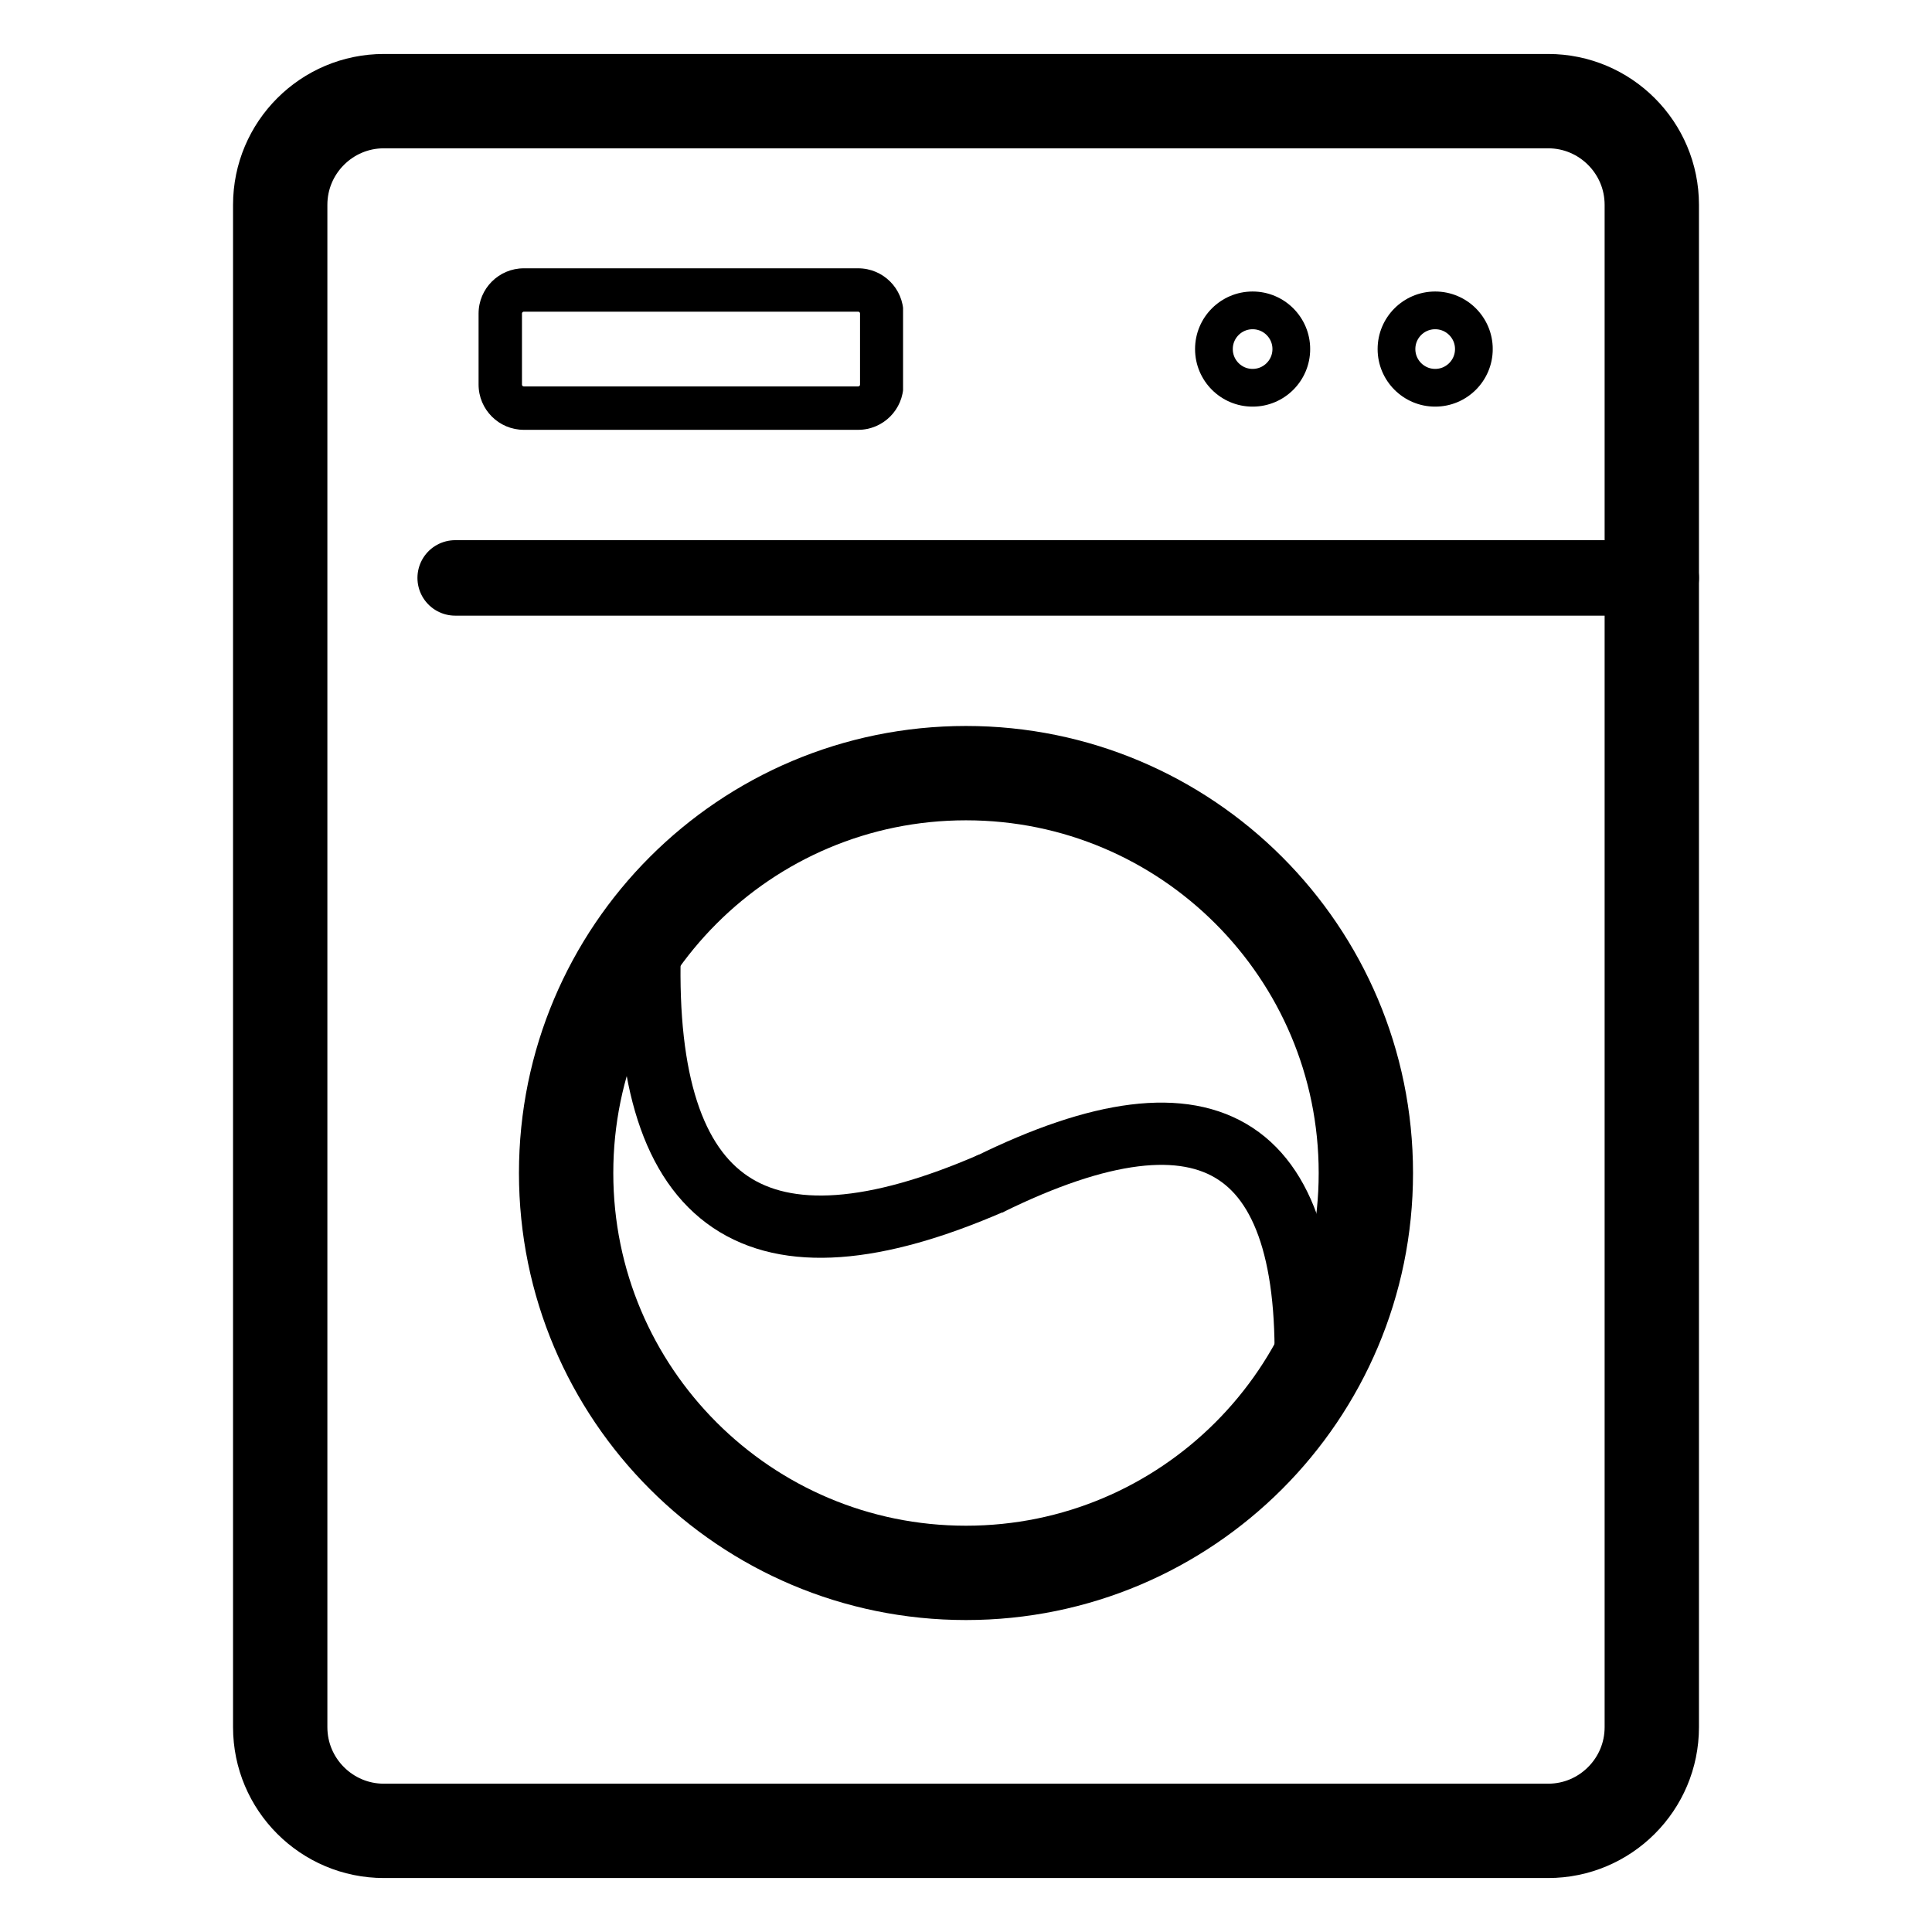
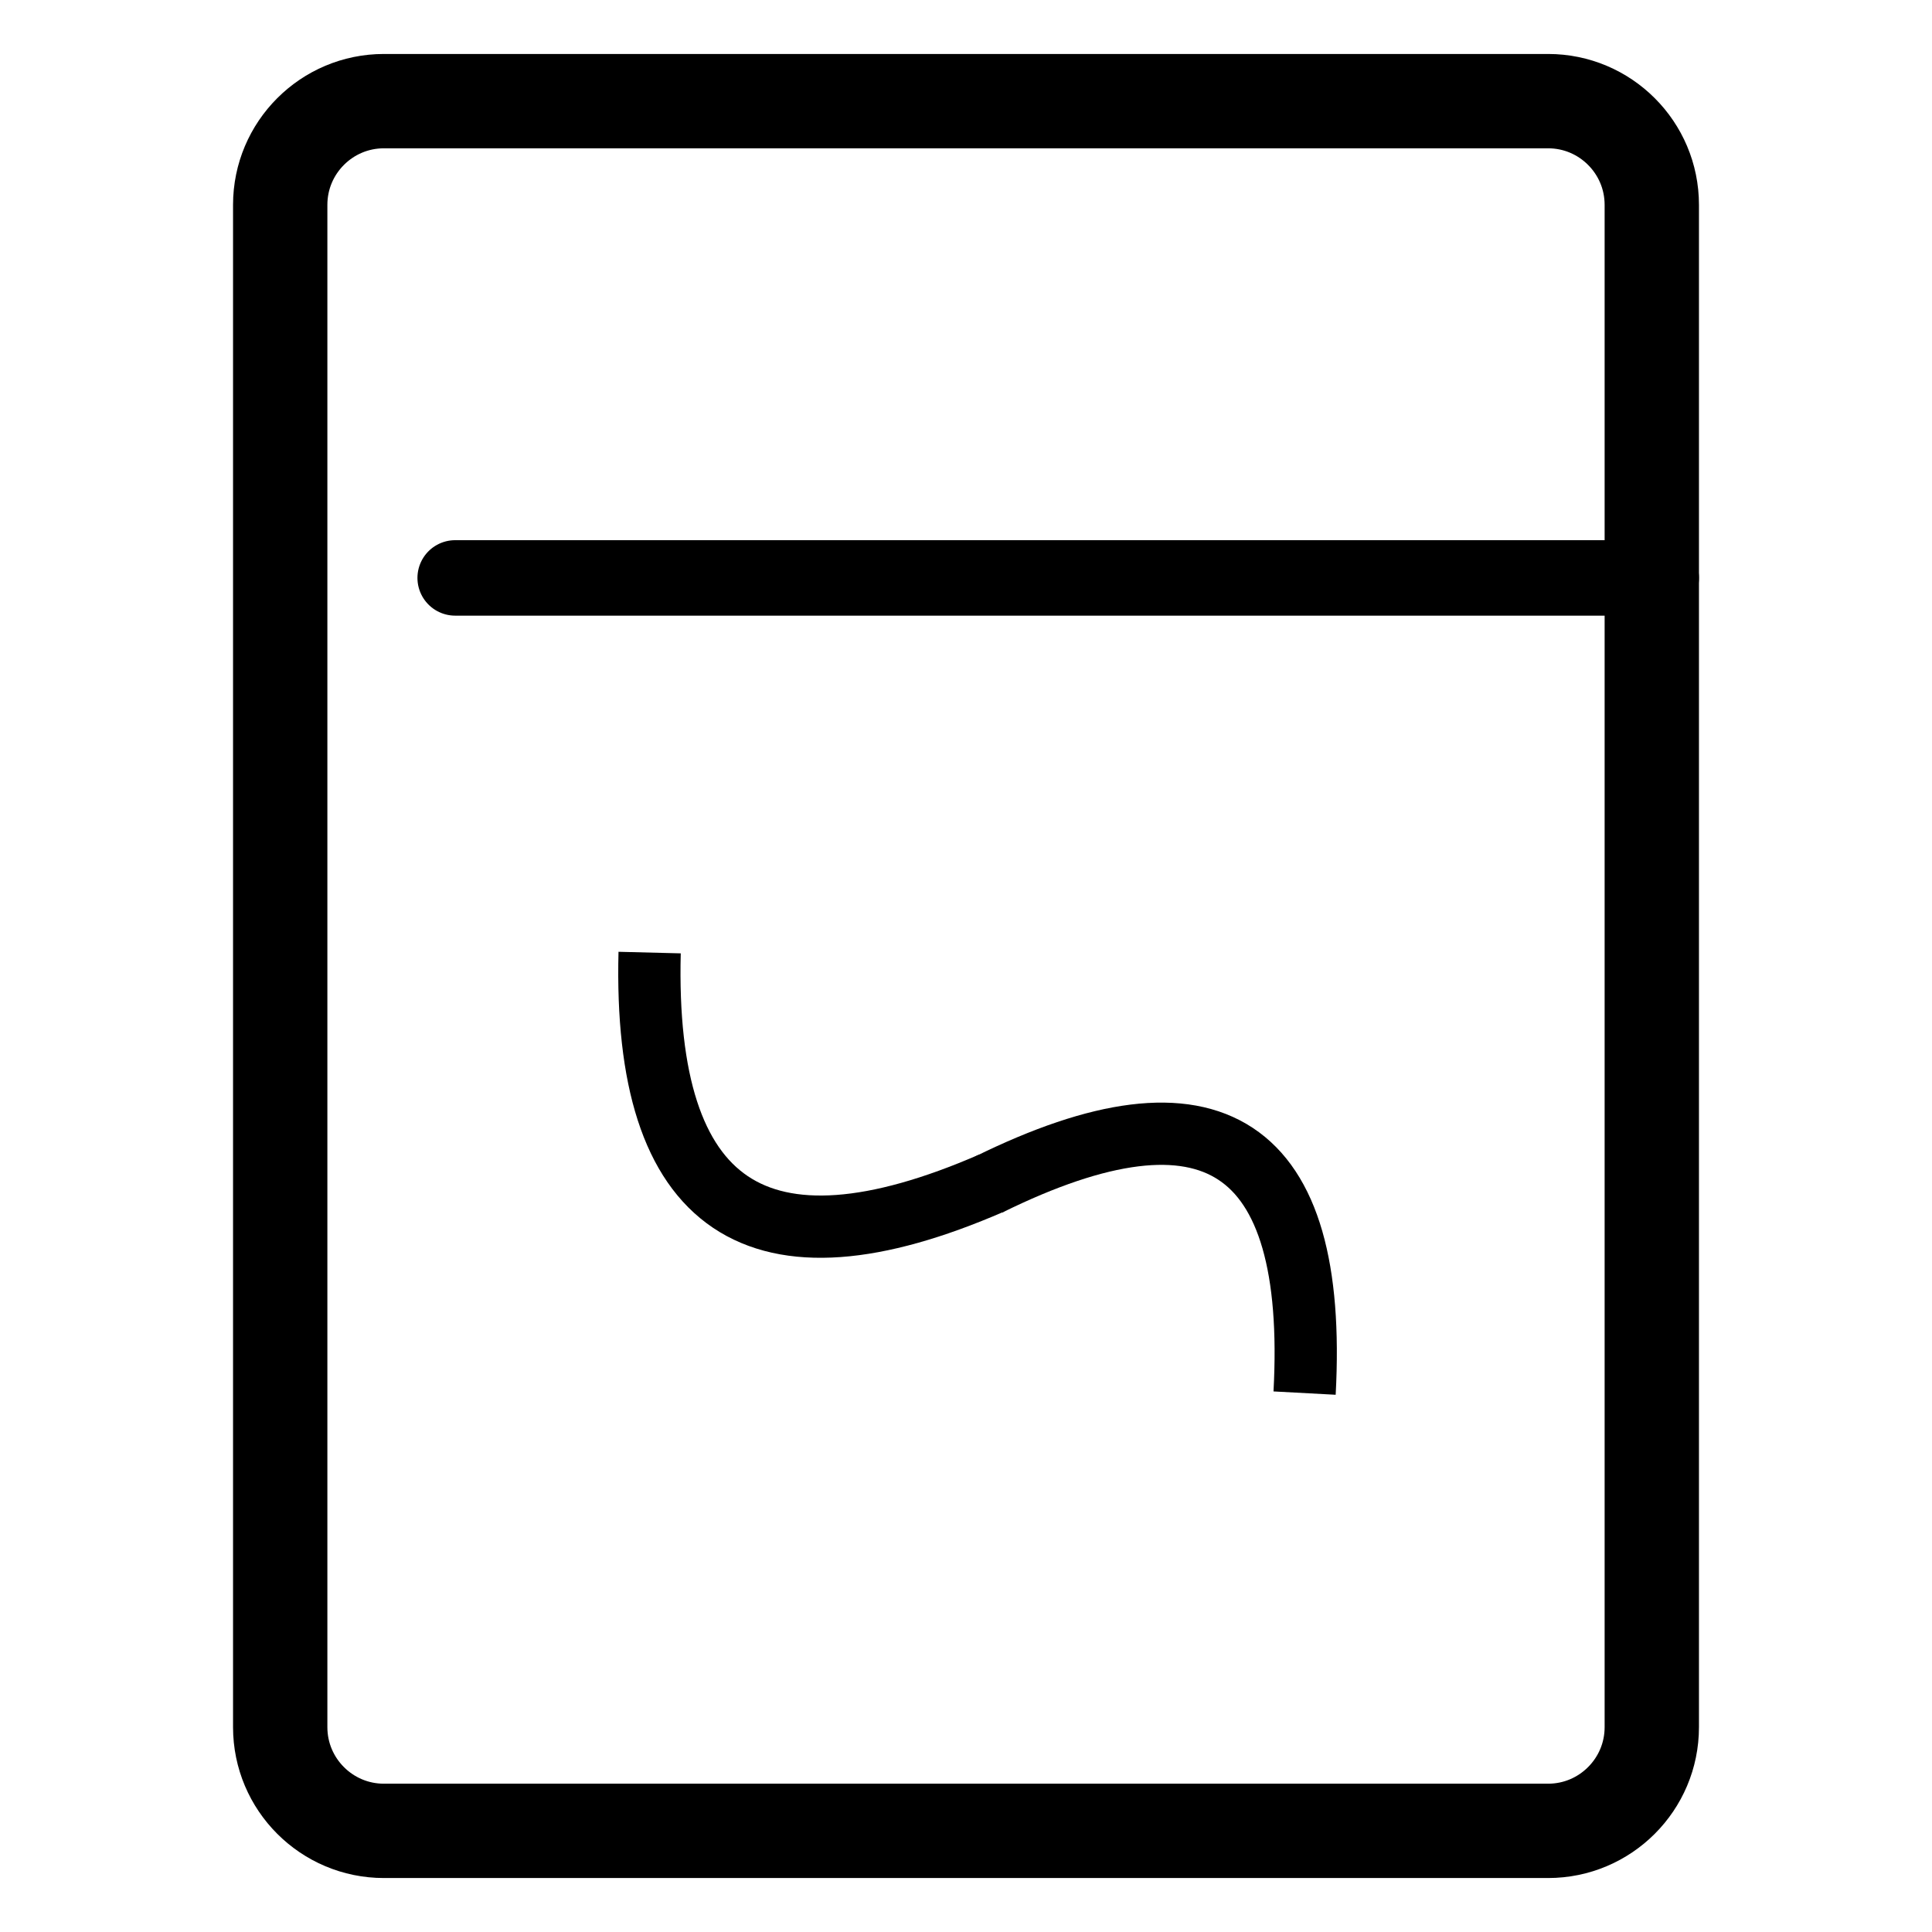
<svg xmlns="http://www.w3.org/2000/svg" width="1024" zoomAndPan="magnify" viewBox="0 0 768 768" height="1024" preserveAspectRatio="xMidYMid meet" version="1.0">
  <defs>
    <clipPath id="10bdea1cd9">
      <path d="M 92.637 21.453 L 675.387 21.453 L 675.387 746.699 L 92.637 746.699 Z M 92.637 21.453 " clip-rule="nonzero" />
    </clipPath>
    <clipPath id="9e761fe235">
      <path d="M 675.363 81.453 L 675.363 686.547 C 675.363 719.684 648.5 746.547 615.363 746.547 L 152.637 746.547 C 119.5 746.547 92.637 719.684 92.637 686.547 L 92.637 81.453 C 92.637 48.312 119.5 21.453 152.637 21.453 L 615.363 21.453 C 648.5 21.453 675.363 48.312 675.363 81.453 Z M 675.363 81.453 " clip-rule="nonzero" />
    </clipPath>
    <clipPath id="cce12d0103">
      <path d="M 206.293 288.586 L 561.699 288.586 L 561.699 643.992 L 206.293 643.992 Z M 206.293 288.586 " clip-rule="nonzero" />
    </clipPath>
    <clipPath id="c18fa7d6ae">
-       <path d="M 383.996 288.586 C 285.852 288.586 206.293 368.148 206.293 466.289 C 206.293 564.434 285.852 643.992 383.996 643.992 C 482.141 643.992 561.699 564.434 561.699 466.289 C 561.699 368.148 482.141 288.586 383.996 288.586 Z M 383.996 288.586 " clip-rule="nonzero" />
-     </clipPath>
+       </clipPath>
    <clipPath id="65eab65bed">
-       <path d="M 475.055 115.879 L 520.805 115.879 L 520.805 161.629 L 475.055 161.629 Z M 475.055 115.879 " clip-rule="nonzero" />
-     </clipPath>
+       </clipPath>
    <clipPath id="7a43c2bb6e">
      <path d="M 497.934 115.879 C 485.297 115.879 475.055 126.121 475.055 138.758 C 475.055 151.398 485.297 161.641 497.934 161.641 C 510.57 161.641 520.816 151.398 520.816 138.758 C 520.816 126.121 510.57 115.879 497.934 115.879 Z M 497.934 115.879 " clip-rule="nonzero" />
    </clipPath>
    <clipPath id="2aa46f7f39">
      <path d="M 190.242 106.656 L 358.98 106.656 L 358.98 171 L 190.242 171 Z M 190.242 106.656 " clip-rule="nonzero" />
    </clipPath>
    <clipPath id="842fdc96b0">
-       <path d="M 359.125 124.652 L 359.125 152.863 C 359.125 162.805 351.066 170.863 341.125 170.863 L 208.238 170.863 C 198.301 170.863 190.242 162.805 190.242 152.863 L 190.242 124.652 C 190.242 114.711 198.301 106.656 208.238 106.656 L 341.125 106.656 C 351.066 106.656 359.125 114.711 359.125 124.652 Z M 359.125 124.652 " clip-rule="nonzero" />
-     </clipPath>
+       </clipPath>
    <clipPath id="2ce00275e3">
-       <path d="M 547.625 115.879 L 593.375 115.879 L 593.375 161.629 L 547.625 161.629 Z M 547.625 115.879 " clip-rule="nonzero" />
-     </clipPath>
+       </clipPath>
    <clipPath id="7ee4abdb43">
      <path d="M 570.504 115.879 C 557.867 115.879 547.625 126.121 547.625 138.758 C 547.625 151.398 557.867 161.641 570.504 161.641 C 583.141 161.641 593.387 151.398 593.387 138.758 C 593.387 126.121 583.141 115.879 570.504 115.879 Z M 570.504 115.879 " clip-rule="nonzero" />
    </clipPath>
  </defs>
  <g clip-path="url(#10bdea1cd9)">
    <g clip-path="url(#9e761fe235)">
      <path stroke-linecap="butt" transform="matrix(0.75, 0, 0, 0.75, 92.636, 21.452)" fill="none" stroke-linejoin="miter" d="M 776.97 80.002 L 776.97 886.794 C 776.97 930.976 741.152 966.794 696.97 966.794 L 80.001 966.794 C 35.819 966.794 0.001 930.976 0.001 886.794 L 0.001 80.002 C 0.001 35.815 35.819 0.002 80.001 0.002 L 696.97 0.002 C 741.152 0.002 776.97 35.815 776.97 80.002 Z M 776.97 80.002 " stroke="#000000" stroke-width="100" stroke-opacity="1" stroke-miterlimit="4" />
    </g>
  </g>
  <g clip-path="url(#cce12d0103)">
    <g clip-path="url(#c18fa7d6ae)">
      <path stroke-linecap="butt" transform="matrix(0.75, 0, 0, 0.75, 206.293, 288.588)" fill="none" stroke-linejoin="miter" d="M 236.937 -0.002 C 106.078 -0.002 -0 106.081 -0 236.935 C -0 367.795 106.078 473.873 236.937 473.873 C 367.797 473.873 473.875 367.795 473.875 236.935 C 473.875 106.081 367.797 -0.002 236.937 -0.002 Z M 236.937 -0.002 " stroke="#000000" stroke-width="100" stroke-opacity="1" stroke-miterlimit="4" />
    </g>
  </g>
  <g clip-path="url(#65eab65bed)">
    <g clip-path="url(#7a43c2bb6e)">
-       <path stroke-linecap="butt" transform="matrix(0.75, 0, 0, 0.75, 475.054, 115.879)" fill="none" stroke-linejoin="miter" d="M 30.506 0 C 13.657 0 0.001 13.656 0.001 30.505 C 0.001 47.359 13.657 61.016 30.506 61.016 C 47.355 61.016 61.016 47.359 61.016 30.505 C 61.016 13.656 47.355 0 30.506 0 Z M 30.506 0 " stroke="#000000" stroke-width="40" stroke-opacity="1" stroke-miterlimit="4" />
-     </g>
+       </g>
  </g>
  <g clip-path="url(#2aa46f7f39)">
    <g clip-path="url(#842fdc96b0)">
      <path stroke-linecap="butt" transform="matrix(0.75, 0, 0, 0.75, 190.242, 106.655)" fill="none" stroke-linejoin="miter" d="M 225.178 23.997 L 225.178 61.611 C 225.178 74.866 214.433 85.611 201.178 85.611 L 23.996 85.611 C 10.746 85.611 0.001 74.866 0.001 61.611 L 0.001 23.997 C 0.001 10.741 10.746 0.002 23.996 0.002 L 201.178 0.002 C 214.433 0.002 225.178 10.741 225.178 23.997 Z M 225.178 23.997 " stroke="#000000" stroke-width="46" stroke-opacity="1" stroke-miterlimit="4" />
    </g>
  </g>
  <path stroke-linecap="round" transform="matrix(0.75, 0, -0, 0.75, 165.942, 214.729)" fill="none" stroke-linejoin="miter" d="M 19.999 20.001 L 659.228 20.001 " stroke="#000000" stroke-width="40" stroke-opacity="1" stroke-miterlimit="4" />
  <g clip-path="url(#2ce00275e3)">
    <g clip-path="url(#7ee4abdb43)">
      <path stroke-linecap="butt" transform="matrix(0.75, 0, 0, 0.75, 547.625, 115.879)" fill="none" stroke-linejoin="miter" d="M 30.506 0 C 13.657 0 0 13.656 0 30.505 C 0 47.359 13.657 61.016 30.506 61.016 C 47.355 61.016 61.016 47.359 61.016 30.505 C 61.016 13.656 47.355 0 30.506 0 Z M 30.506 0 " stroke="#000000" stroke-width="40" stroke-opacity="1" stroke-miterlimit="4" />
    </g>
  </g>
  <path stroke-linecap="butt" transform="matrix(0.626, 0.413, -0.413, 0.626, 426.271, 401.028)" fill="none" stroke-linejoin="miter" d="M 14.241 102.213 C 81.132 -12.071 148.022 -12.071 214.918 102.215 " stroke="#000000" stroke-width="33" stroke-opacity="1" stroke-miterlimit="4" />
  <path stroke-linecap="butt" transform="matrix(-0.622, -0.419, 0.419, -0.622, 360.062, 539.681)" fill="none" stroke-linejoin="miter" d="M 13.913 102.215 C 86.792 -12.07 159.678 -12.071 232.56 102.213 " stroke="#000000" stroke-width="33" stroke-opacity="1" stroke-miterlimit="4" />
</svg>